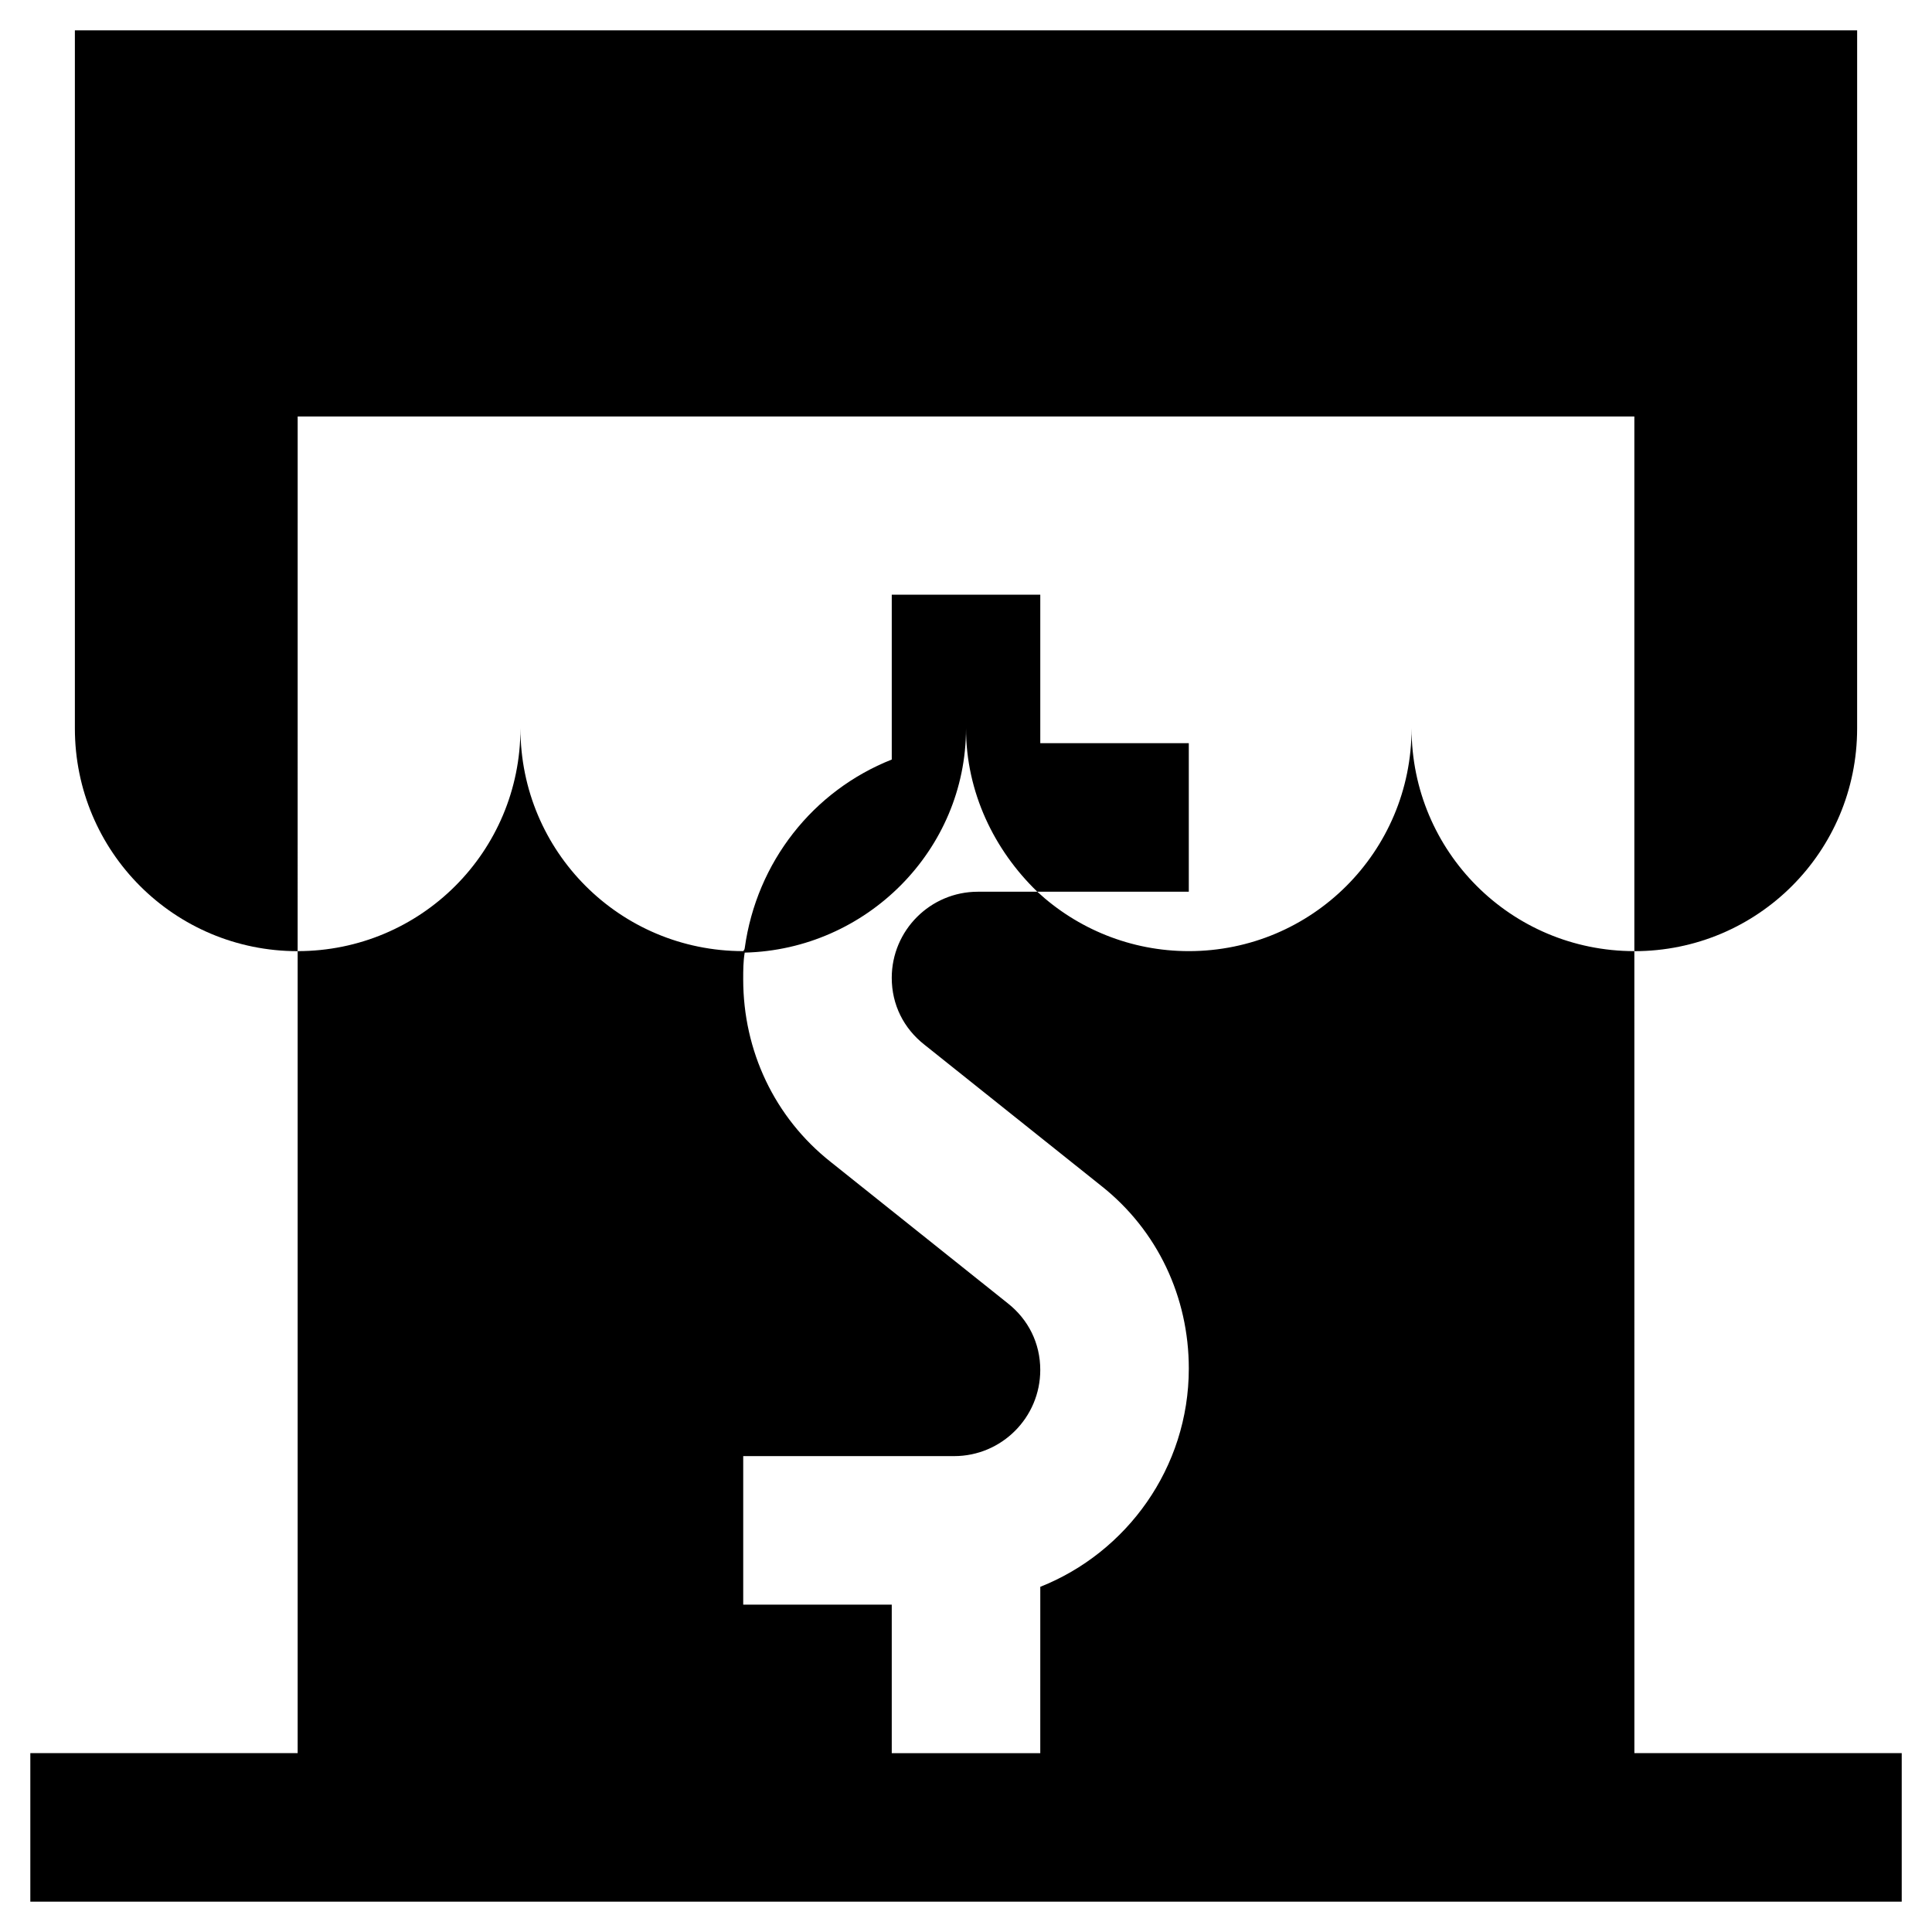
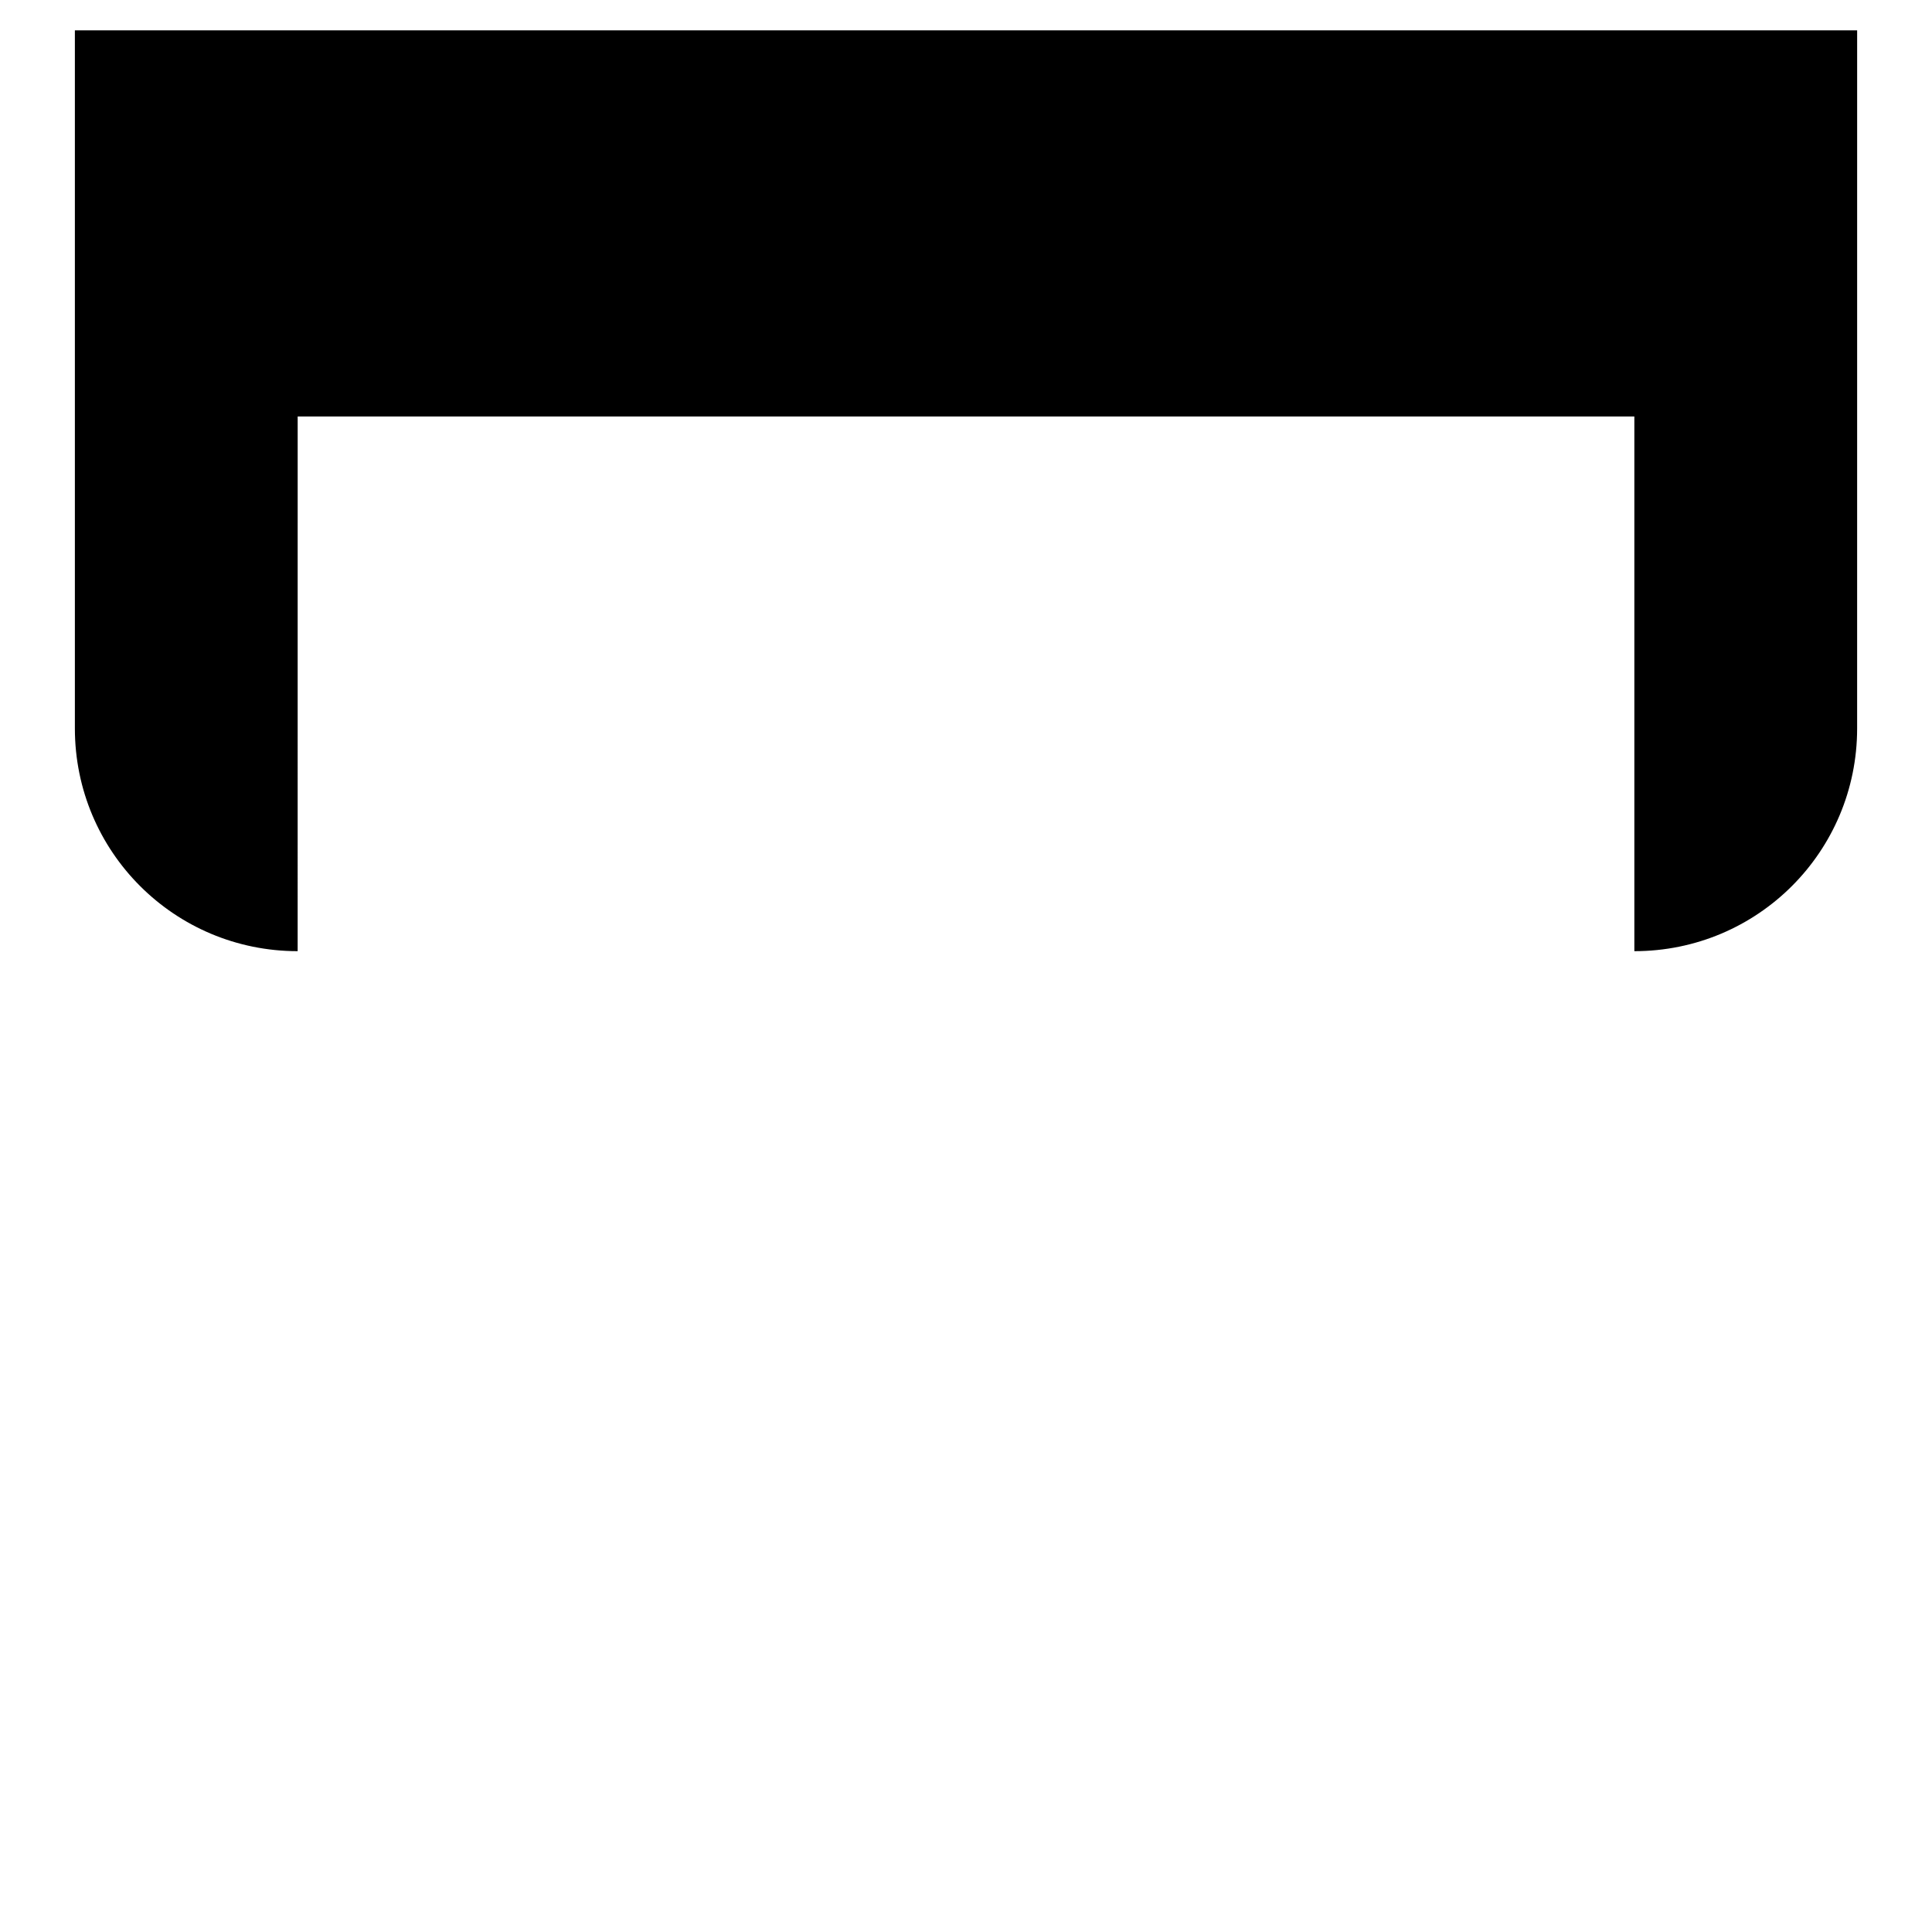
<svg xmlns="http://www.w3.org/2000/svg" fill="#000000" width="800px" height="800px" version="1.1" viewBox="144 144 512 512">
  <g>
    <path d="m577.12 254.37v141.7c32.668 0 59.039-26.371 59.039-59.039l0.004-184.99h-472.32v184.99c0 32.668 26.371 59.039 59.039 59.039l0.004-141.7z" />
-     <path d="m577.12 396.06c-32.668 0-59.039-26.371-59.039-59.039 0 32.668-26.371 59.039-59.039 59.039-15.352 0-29.52-5.902-40.148-15.742h-15.742c-12.594 0-22.828 10.234-22.828 22.828 0 7.086 3.148 13.383 8.66 17.711l46.84 37.391c14.957 11.809 23.223 29.52 23.223 48.414 0 26.371-16.531 48.805-39.359 57.859l-0.004 44.082h-39.359v-39.359h-39.363v-39.359h55.891c12.594 0 22.828-10.234 22.828-22.828 0-7.086-3.148-13.383-8.66-17.711l-46.84-37.391c-14.957-11.809-23.223-29.52-23.223-48.414 0-2.363 0-4.723 0.395-7.086 32.281-0.789 58.652-27.16 58.652-59.434 0 16.926 7.477 32.273 18.895 43.297h40.145v-39.363h-39.359v-39.359h-39.359v43.691c-20.859 8.266-35.816 27.16-38.965 49.988-0.004 0.391-0.398 0.785-0.398 0.785-32.668 0-59.039-26.371-59.039-59.039 0 32.668-26.371 59.039-59.039 59.039v212.54h-70.848v39.359h495.94v-39.359h-70.848z" />
  </g>
</svg>